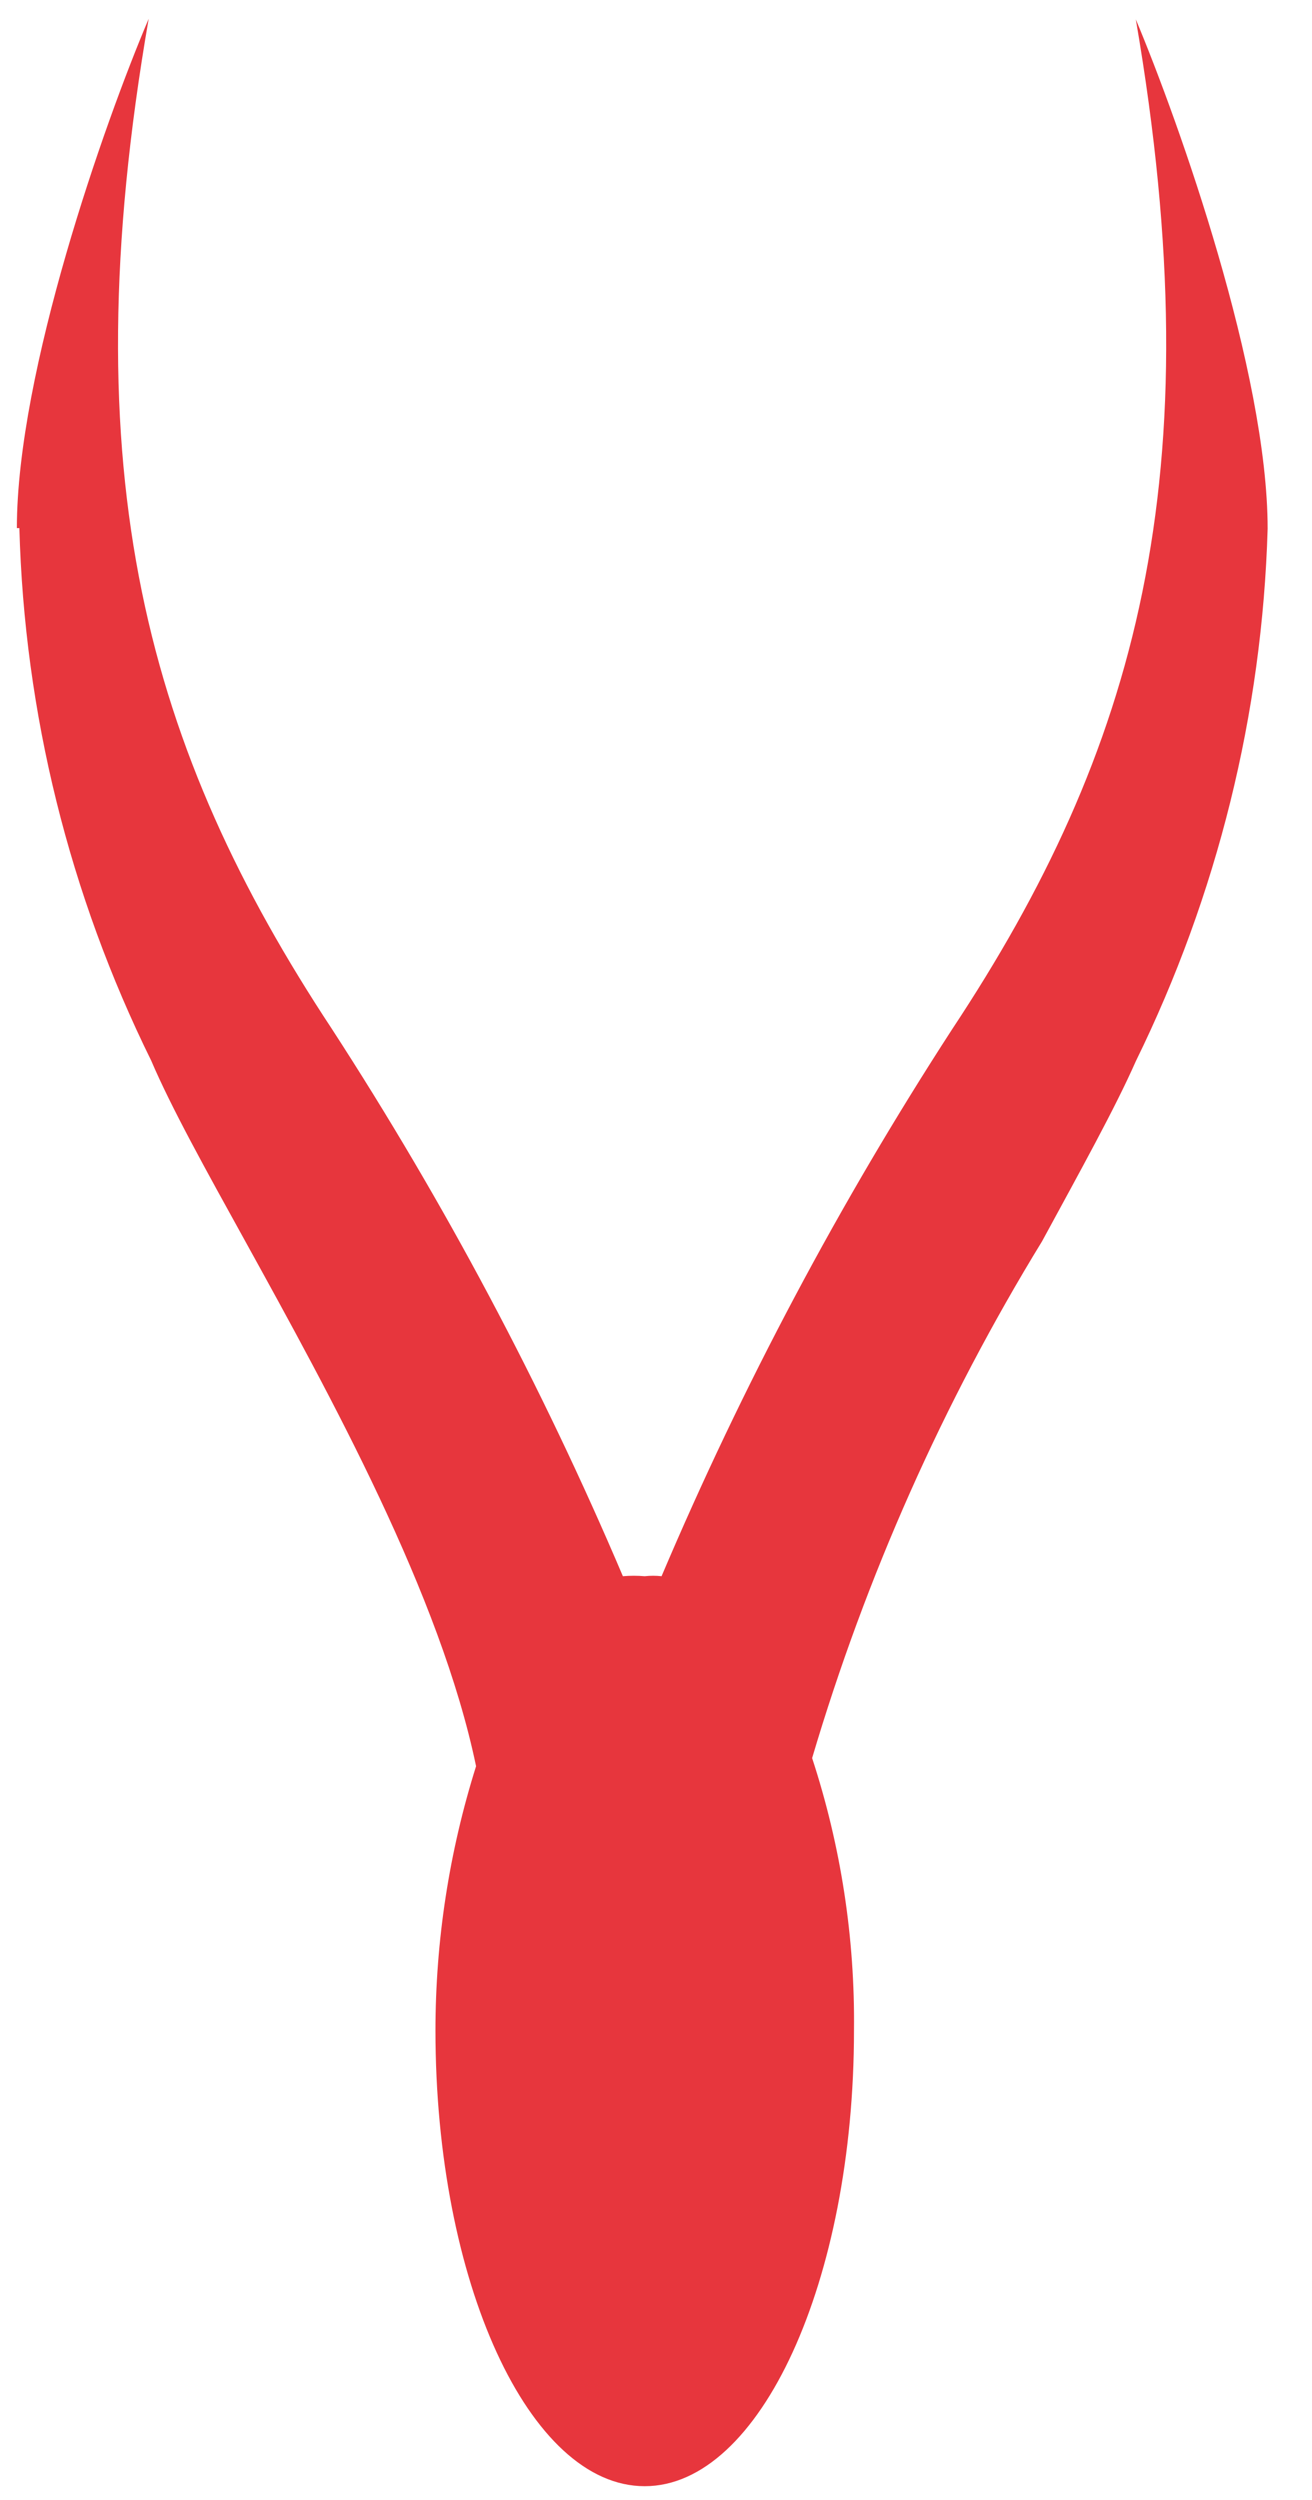
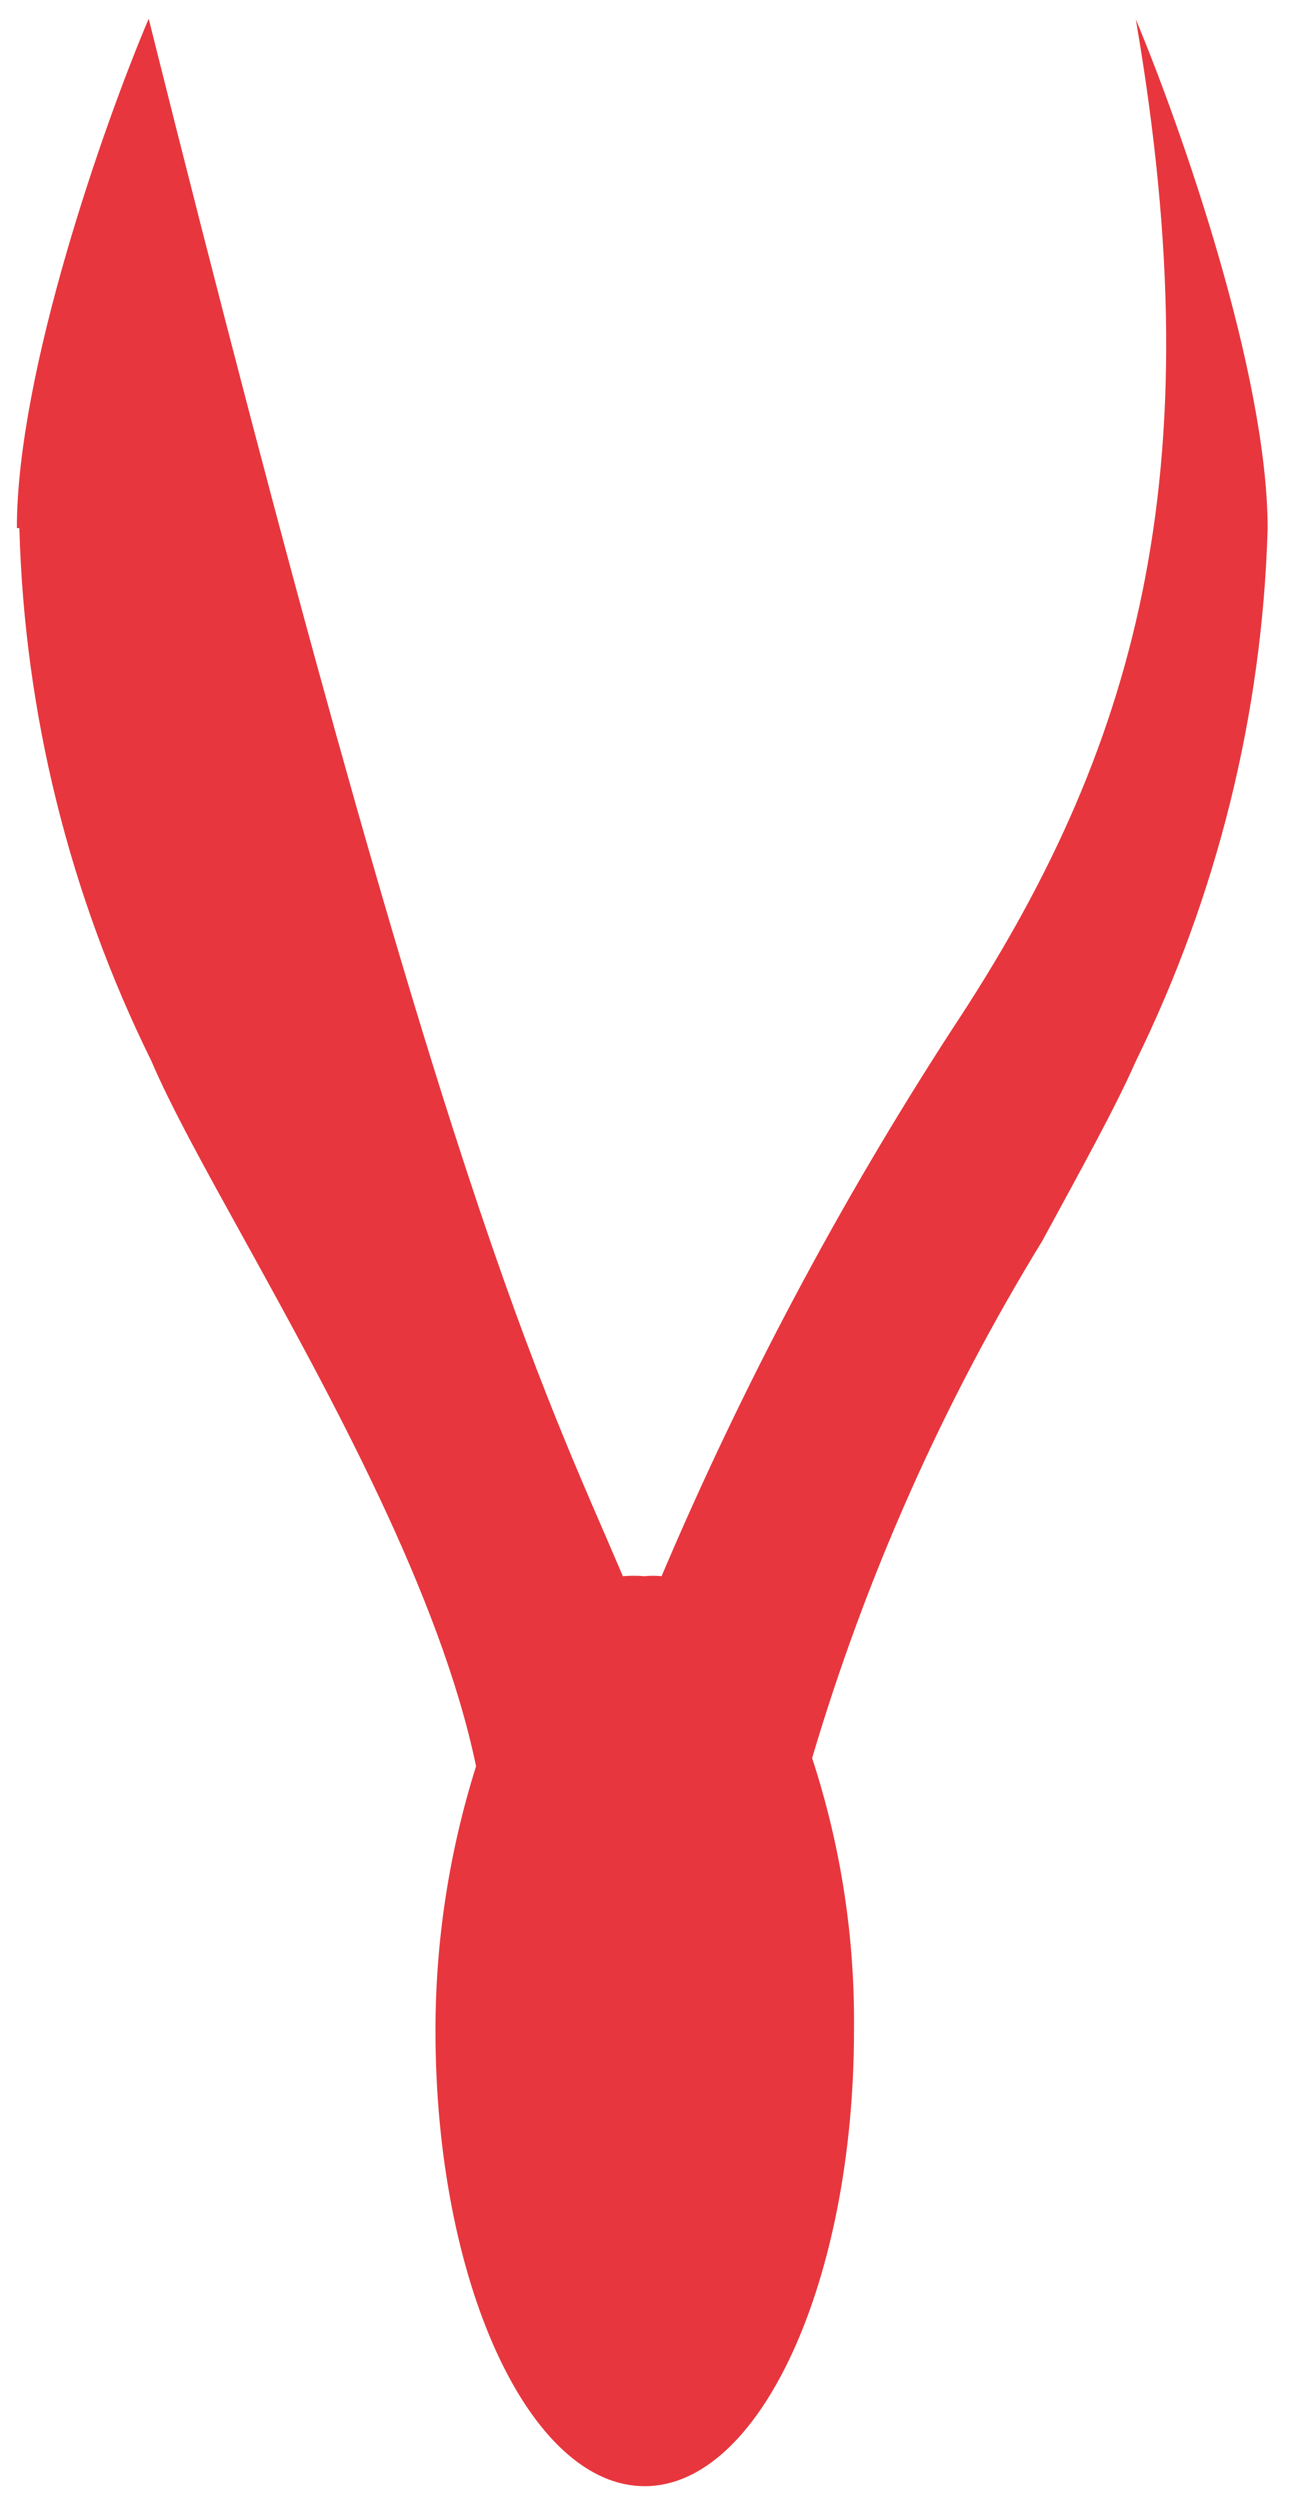
<svg xmlns="http://www.w3.org/2000/svg" width="21" height="40" viewBox="0 0 21 40" fill="none">
-   <path fill-rule="evenodd" clip-rule="evenodd" d="M0.27 8.45C0.27 5.95 1.67 1.97 2.38 0.3C1.11 7.63 2.38 12.02 5.31 16.46C7.114 19.239 8.673 22.17 9.97 25.22C10.086 25.21 10.203 25.21 10.319 25.22C10.409 25.21 10.5 25.21 10.589 25.22C11.882 22.174 13.438 19.246 15.239 16.47C18.18 12.03 19.439 7.64 18.18 0.31C18.88 1.98 20.29 5.96 20.29 8.46C20.204 11.418 19.484 14.323 18.18 16.98C17.849 17.73 17.299 18.72 16.68 19.86C15.097 22.444 13.86 25.224 12.999 28.13C13.46 29.537 13.686 31.01 13.669 32.49C13.669 36.49 12.169 39.78 10.319 39.78C8.47 39.78 6.97 36.51 6.97 32.49C6.97 31.055 7.189 29.629 7.62 28.26C7.05 25.52 5.3 22.35 3.92 19.85C3.29 18.71 2.74 17.72 2.42 16.97C1.11 14.315 0.39 11.409 0.31 8.45H0.27Z" fill="#E7363D" />
+   <path fill-rule="evenodd" clip-rule="evenodd" d="M0.27 8.45C0.27 5.95 1.67 1.97 2.38 0.3C7.114 19.239 8.673 22.17 9.97 25.22C10.086 25.21 10.203 25.21 10.319 25.22C10.409 25.21 10.5 25.21 10.589 25.22C11.882 22.174 13.438 19.246 15.239 16.47C18.18 12.03 19.439 7.64 18.18 0.31C18.88 1.98 20.29 5.96 20.29 8.46C20.204 11.418 19.484 14.323 18.18 16.98C17.849 17.73 17.299 18.72 16.68 19.86C15.097 22.444 13.86 25.224 12.999 28.13C13.46 29.537 13.686 31.01 13.669 32.49C13.669 36.49 12.169 39.78 10.319 39.78C8.47 39.78 6.97 36.51 6.97 32.49C6.97 31.055 7.189 29.629 7.62 28.26C7.05 25.52 5.3 22.35 3.92 19.85C3.29 18.71 2.74 17.72 2.42 16.97C1.11 14.315 0.39 11.409 0.31 8.45H0.27Z" fill="#E7363D" />
</svg>